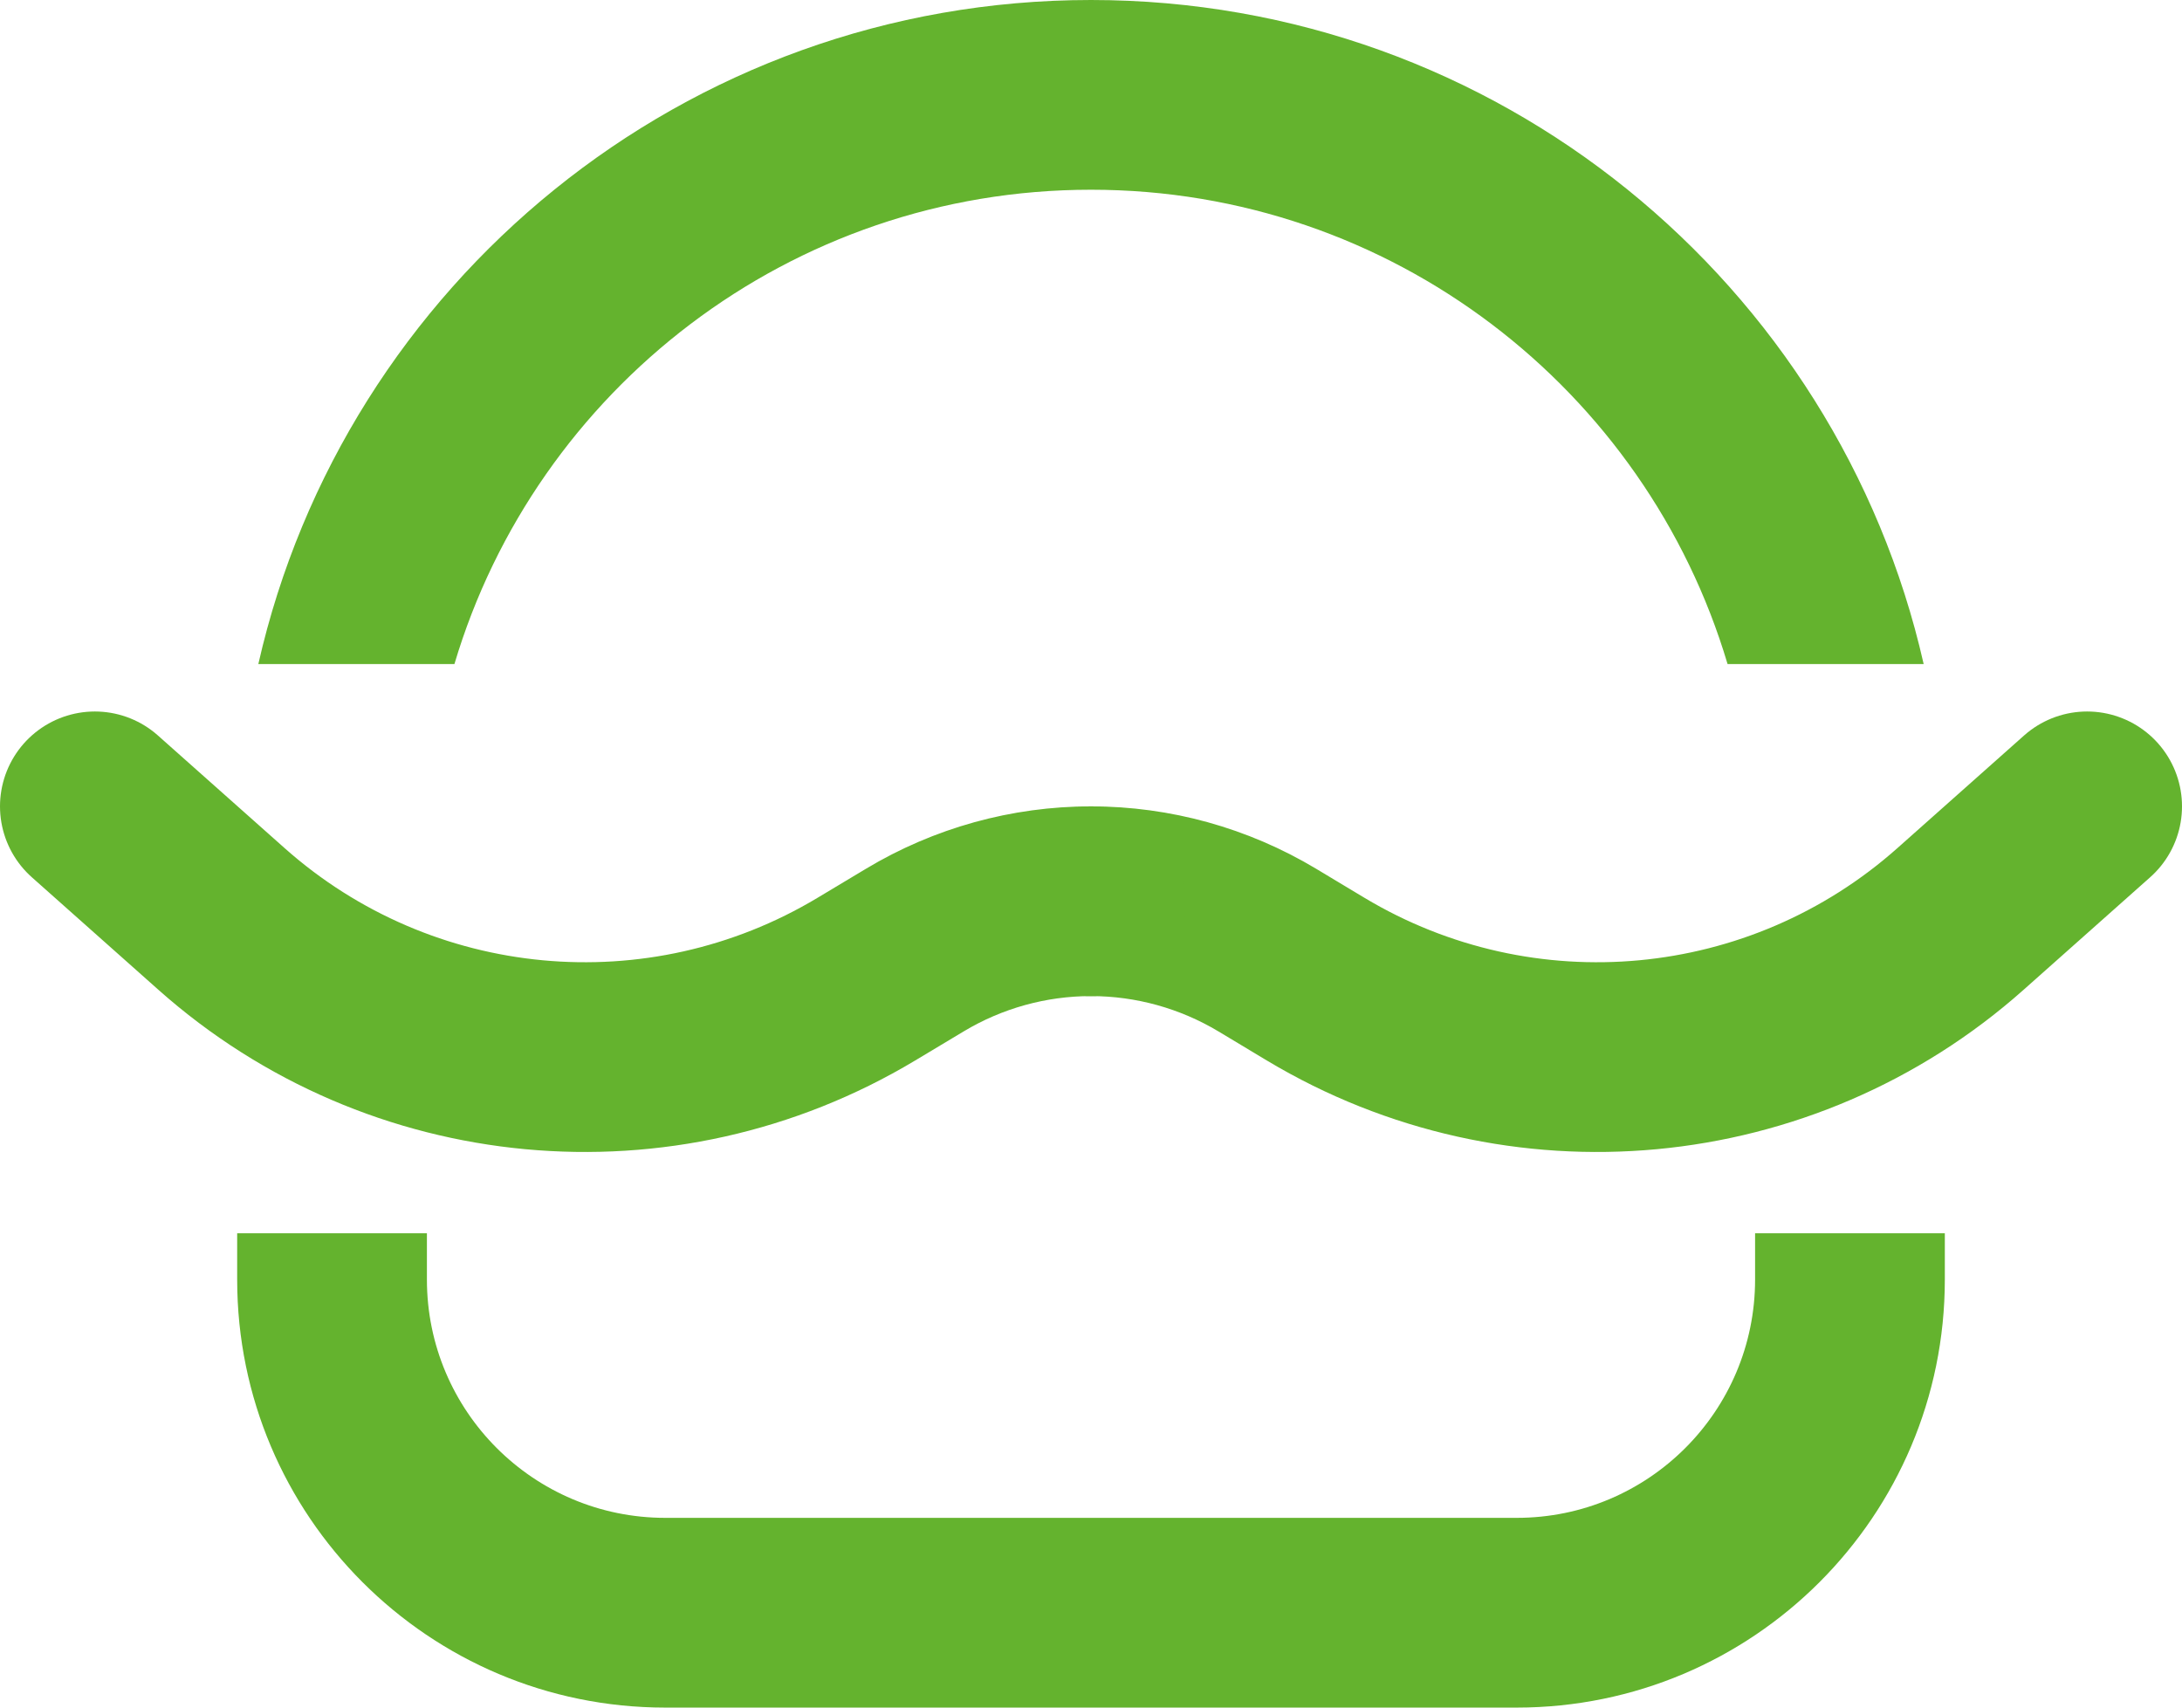
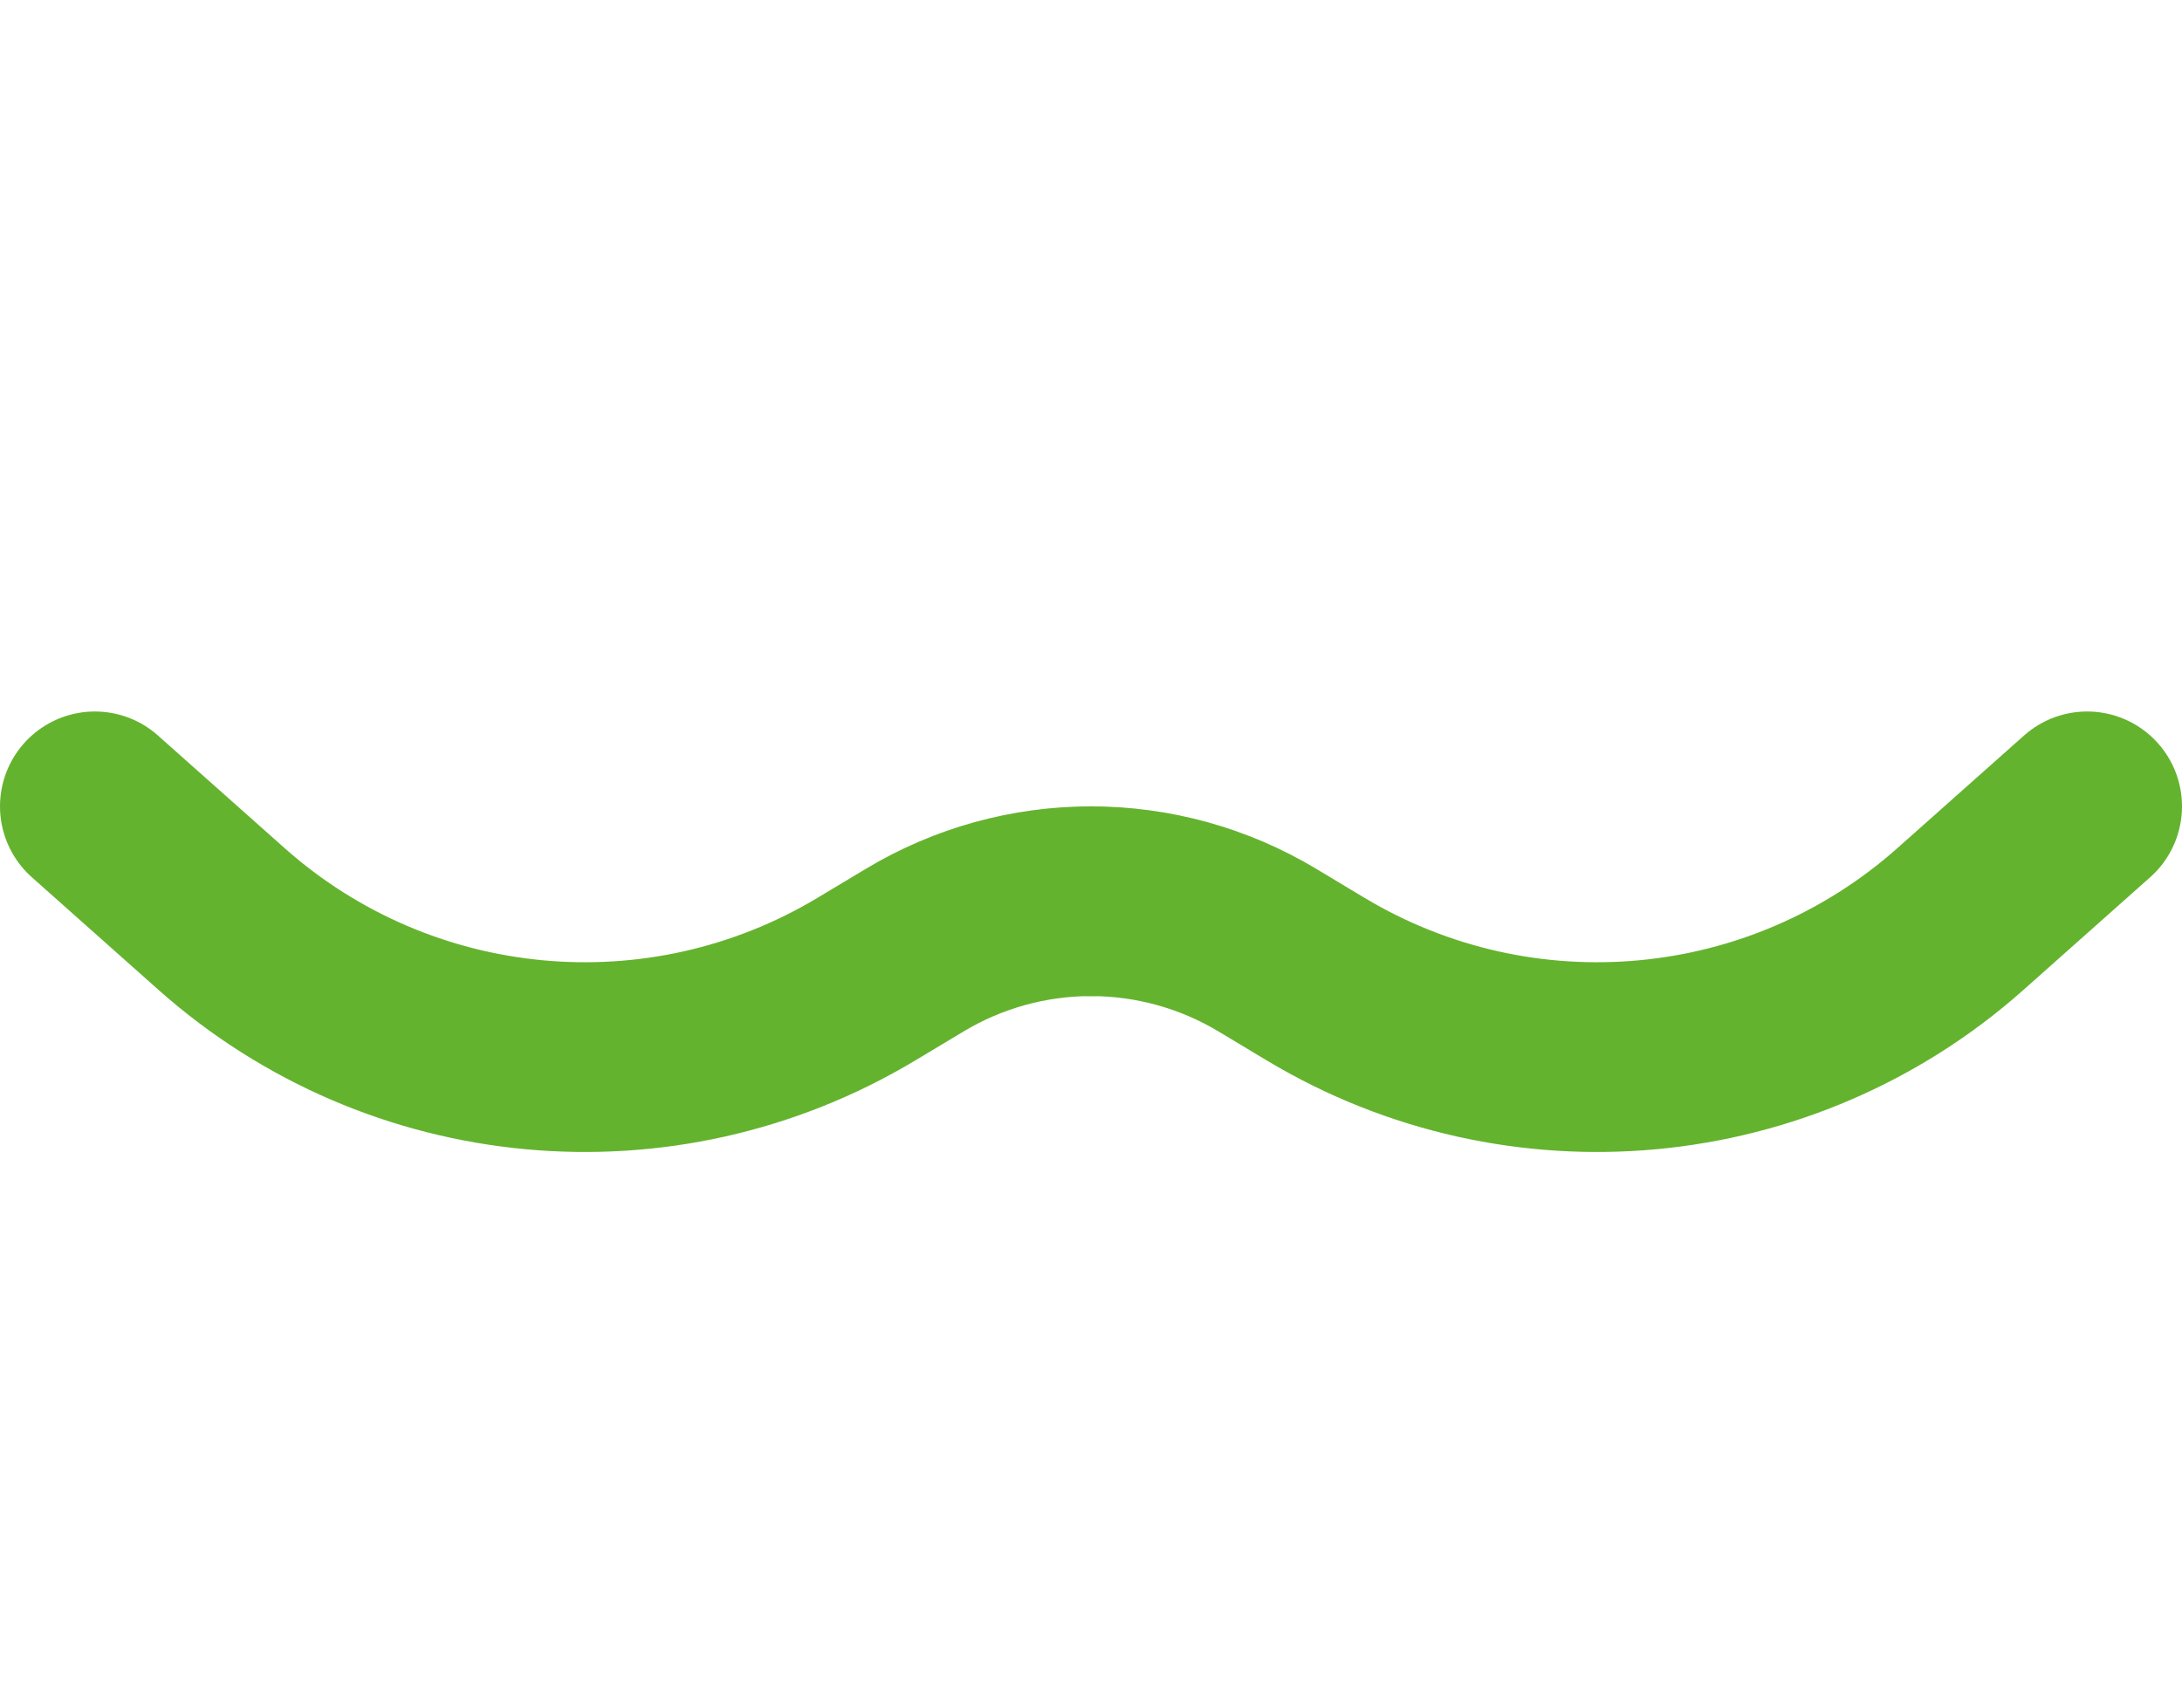
<svg xmlns="http://www.w3.org/2000/svg" width="100%" height="100%" viewBox="0 0 23 18" version="1.1" xml:space="preserve" style="fill-rule:evenodd;clip-rule:evenodd;stroke-linecap:round;">
  <path d="M11.5,9.5C12.154,9.5 12.796,9.678 13.358,10.015L13.869,10.322C16.03,11.618 18.782,11.361 20.665,9.687L22,8.5" style="fill:none;fill-rule:nonzero;stroke:rgb(100,179,46);stroke-width:2px;" />
  <path d="M11.5,9.5C10.846,9.5 10.204,9.678 9.643,10.015L9.131,10.322C6.97,11.618 4.218,11.361 2.335,9.687L1,8.5" style="fill:none;fill-rule:nonzero;stroke:rgb(100,179,46);stroke-width:2px;" />
-   <path d="M4.79,7C5.65,4.109 8.329,2 11.5,2C14.671,2 17.35,4.109 18.21,7L20.277,7C19.368,2.992 15.783,0 11.5,0C7.217,0 3.632,2.992 2.723,7L4.79,7ZM4.5,13L2.5,13L2.5,13.488C2.5,15.98 4.52,18 7.012,18L15.988,18C18.48,18 20.5,15.98 20.5,13.488L20.5,13L18.5,13L18.5,13.488C18.5,14.875 17.375,16 15.988,16L7.012,16C5.625,16 4.5,14.875 4.5,13.488L4.5,13Z" style="fill:rgb(100,179,46);" />
</svg>